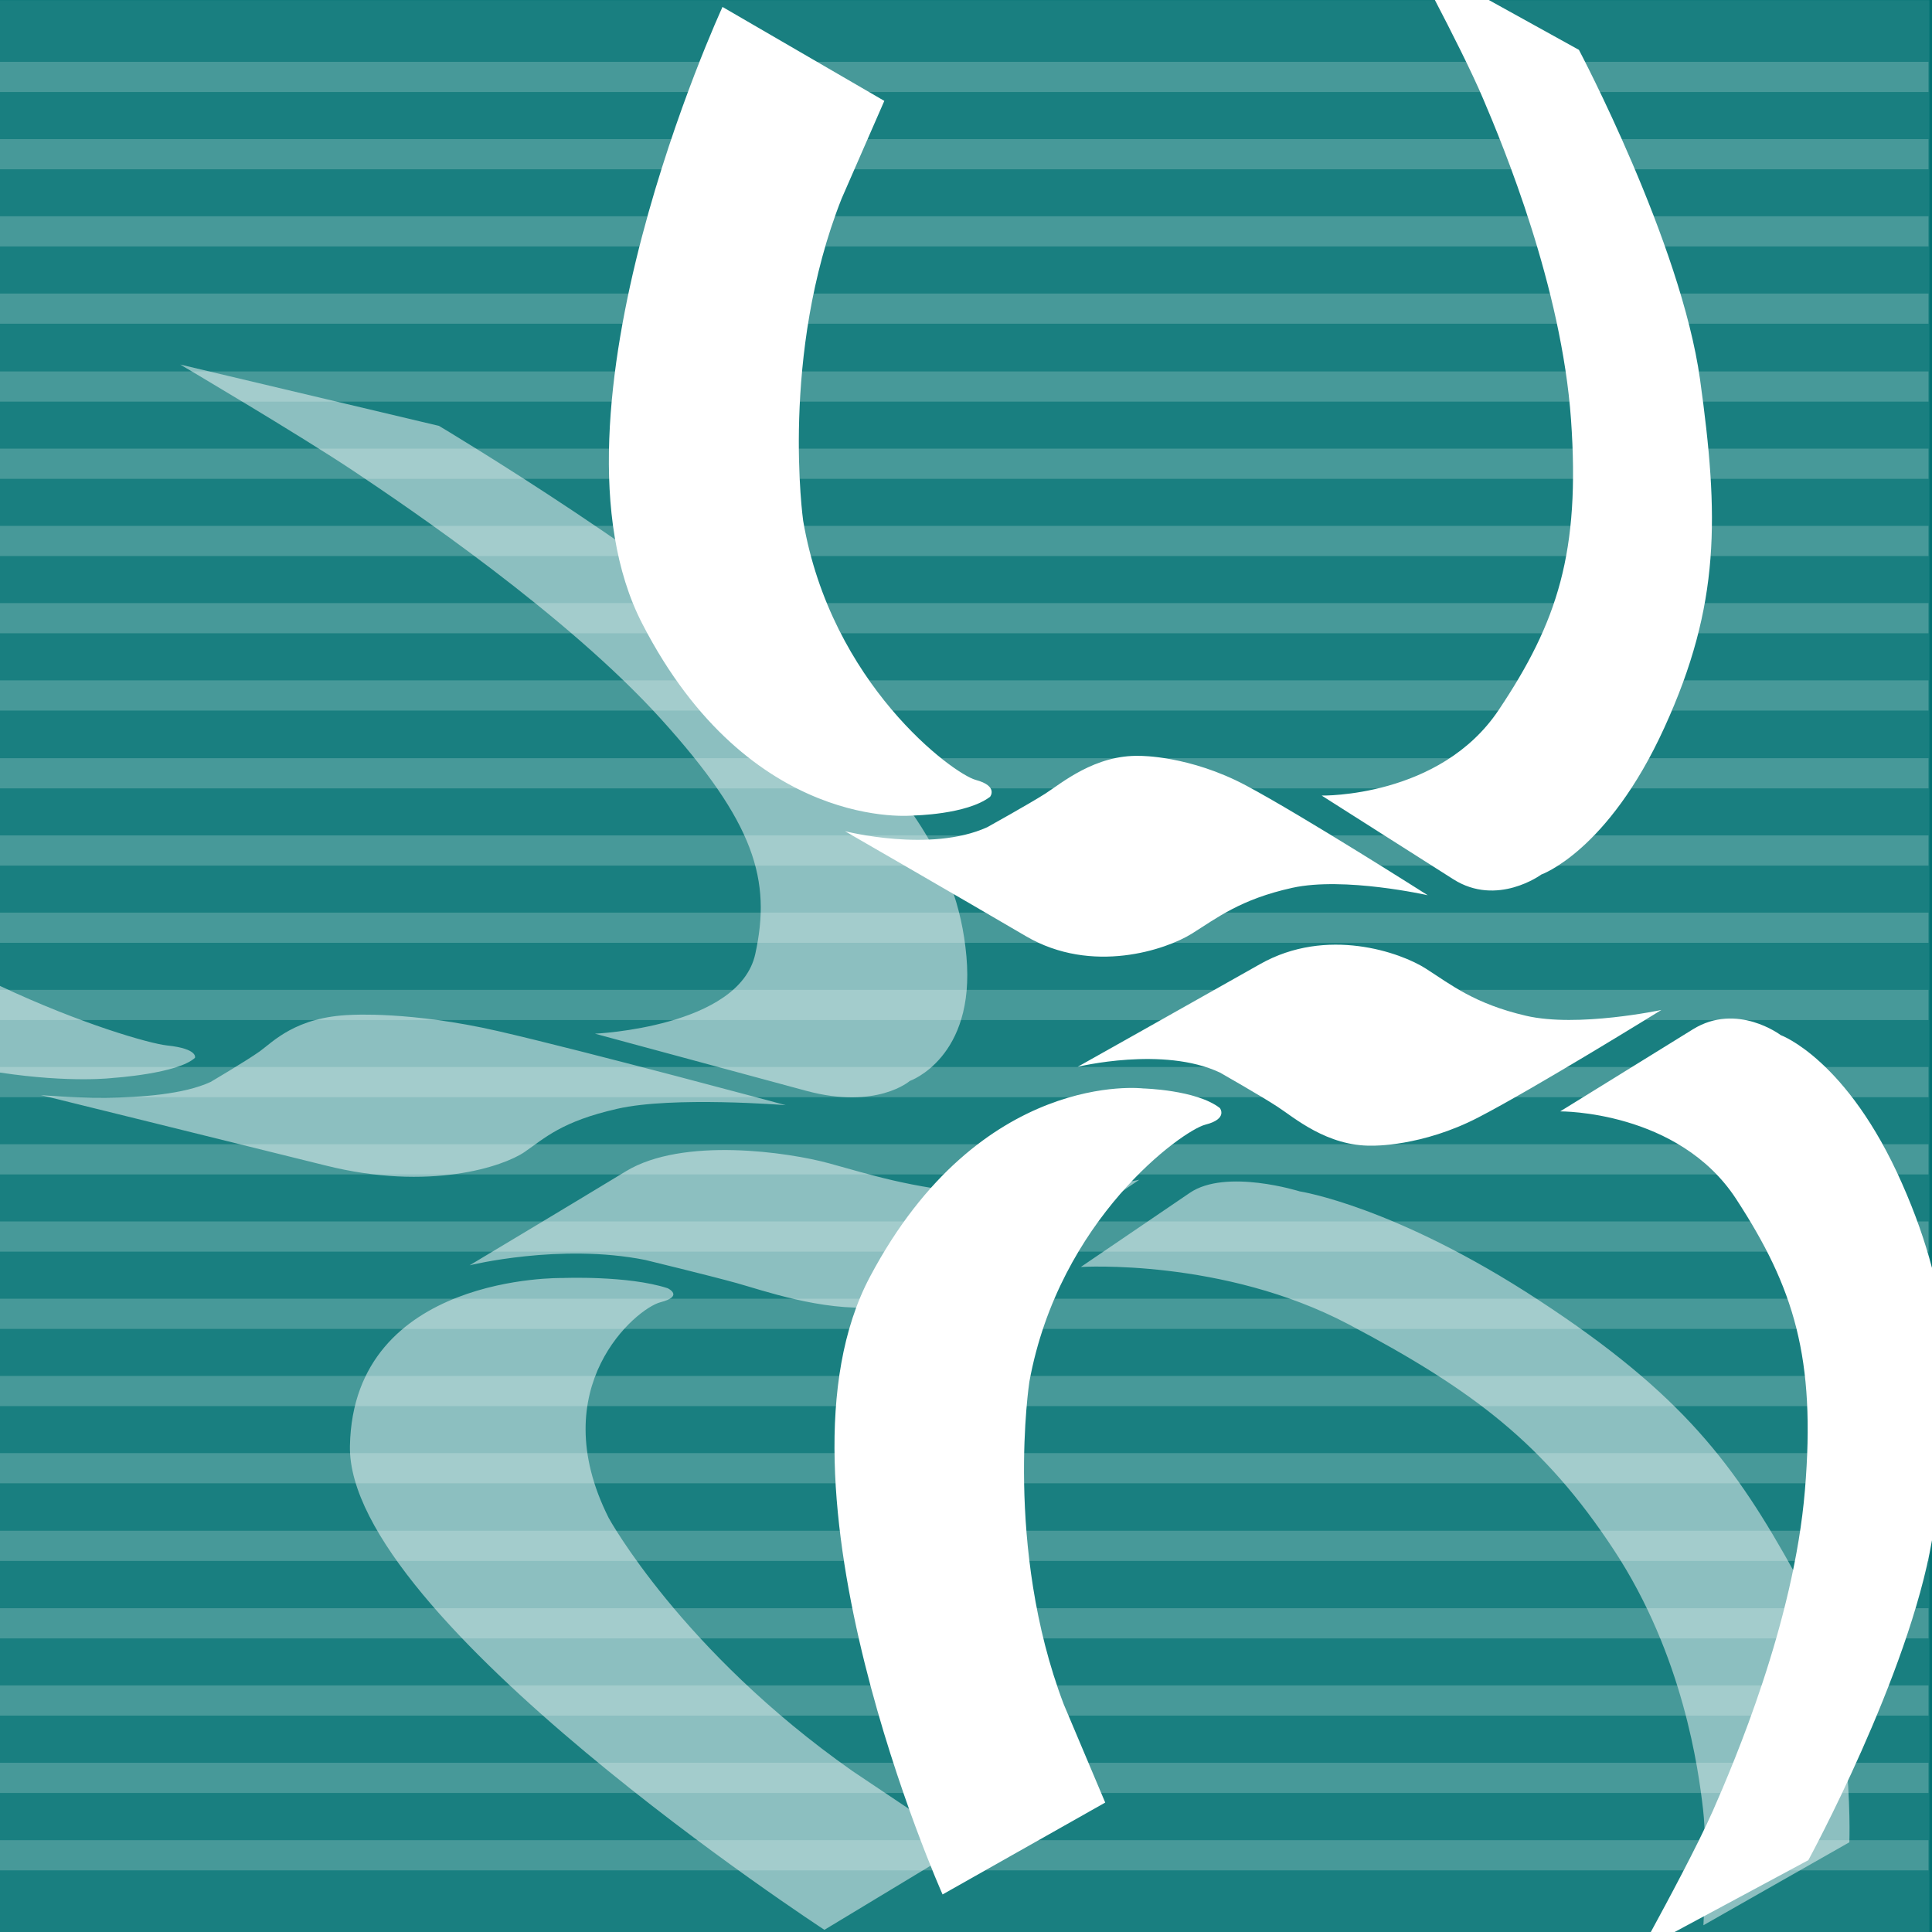
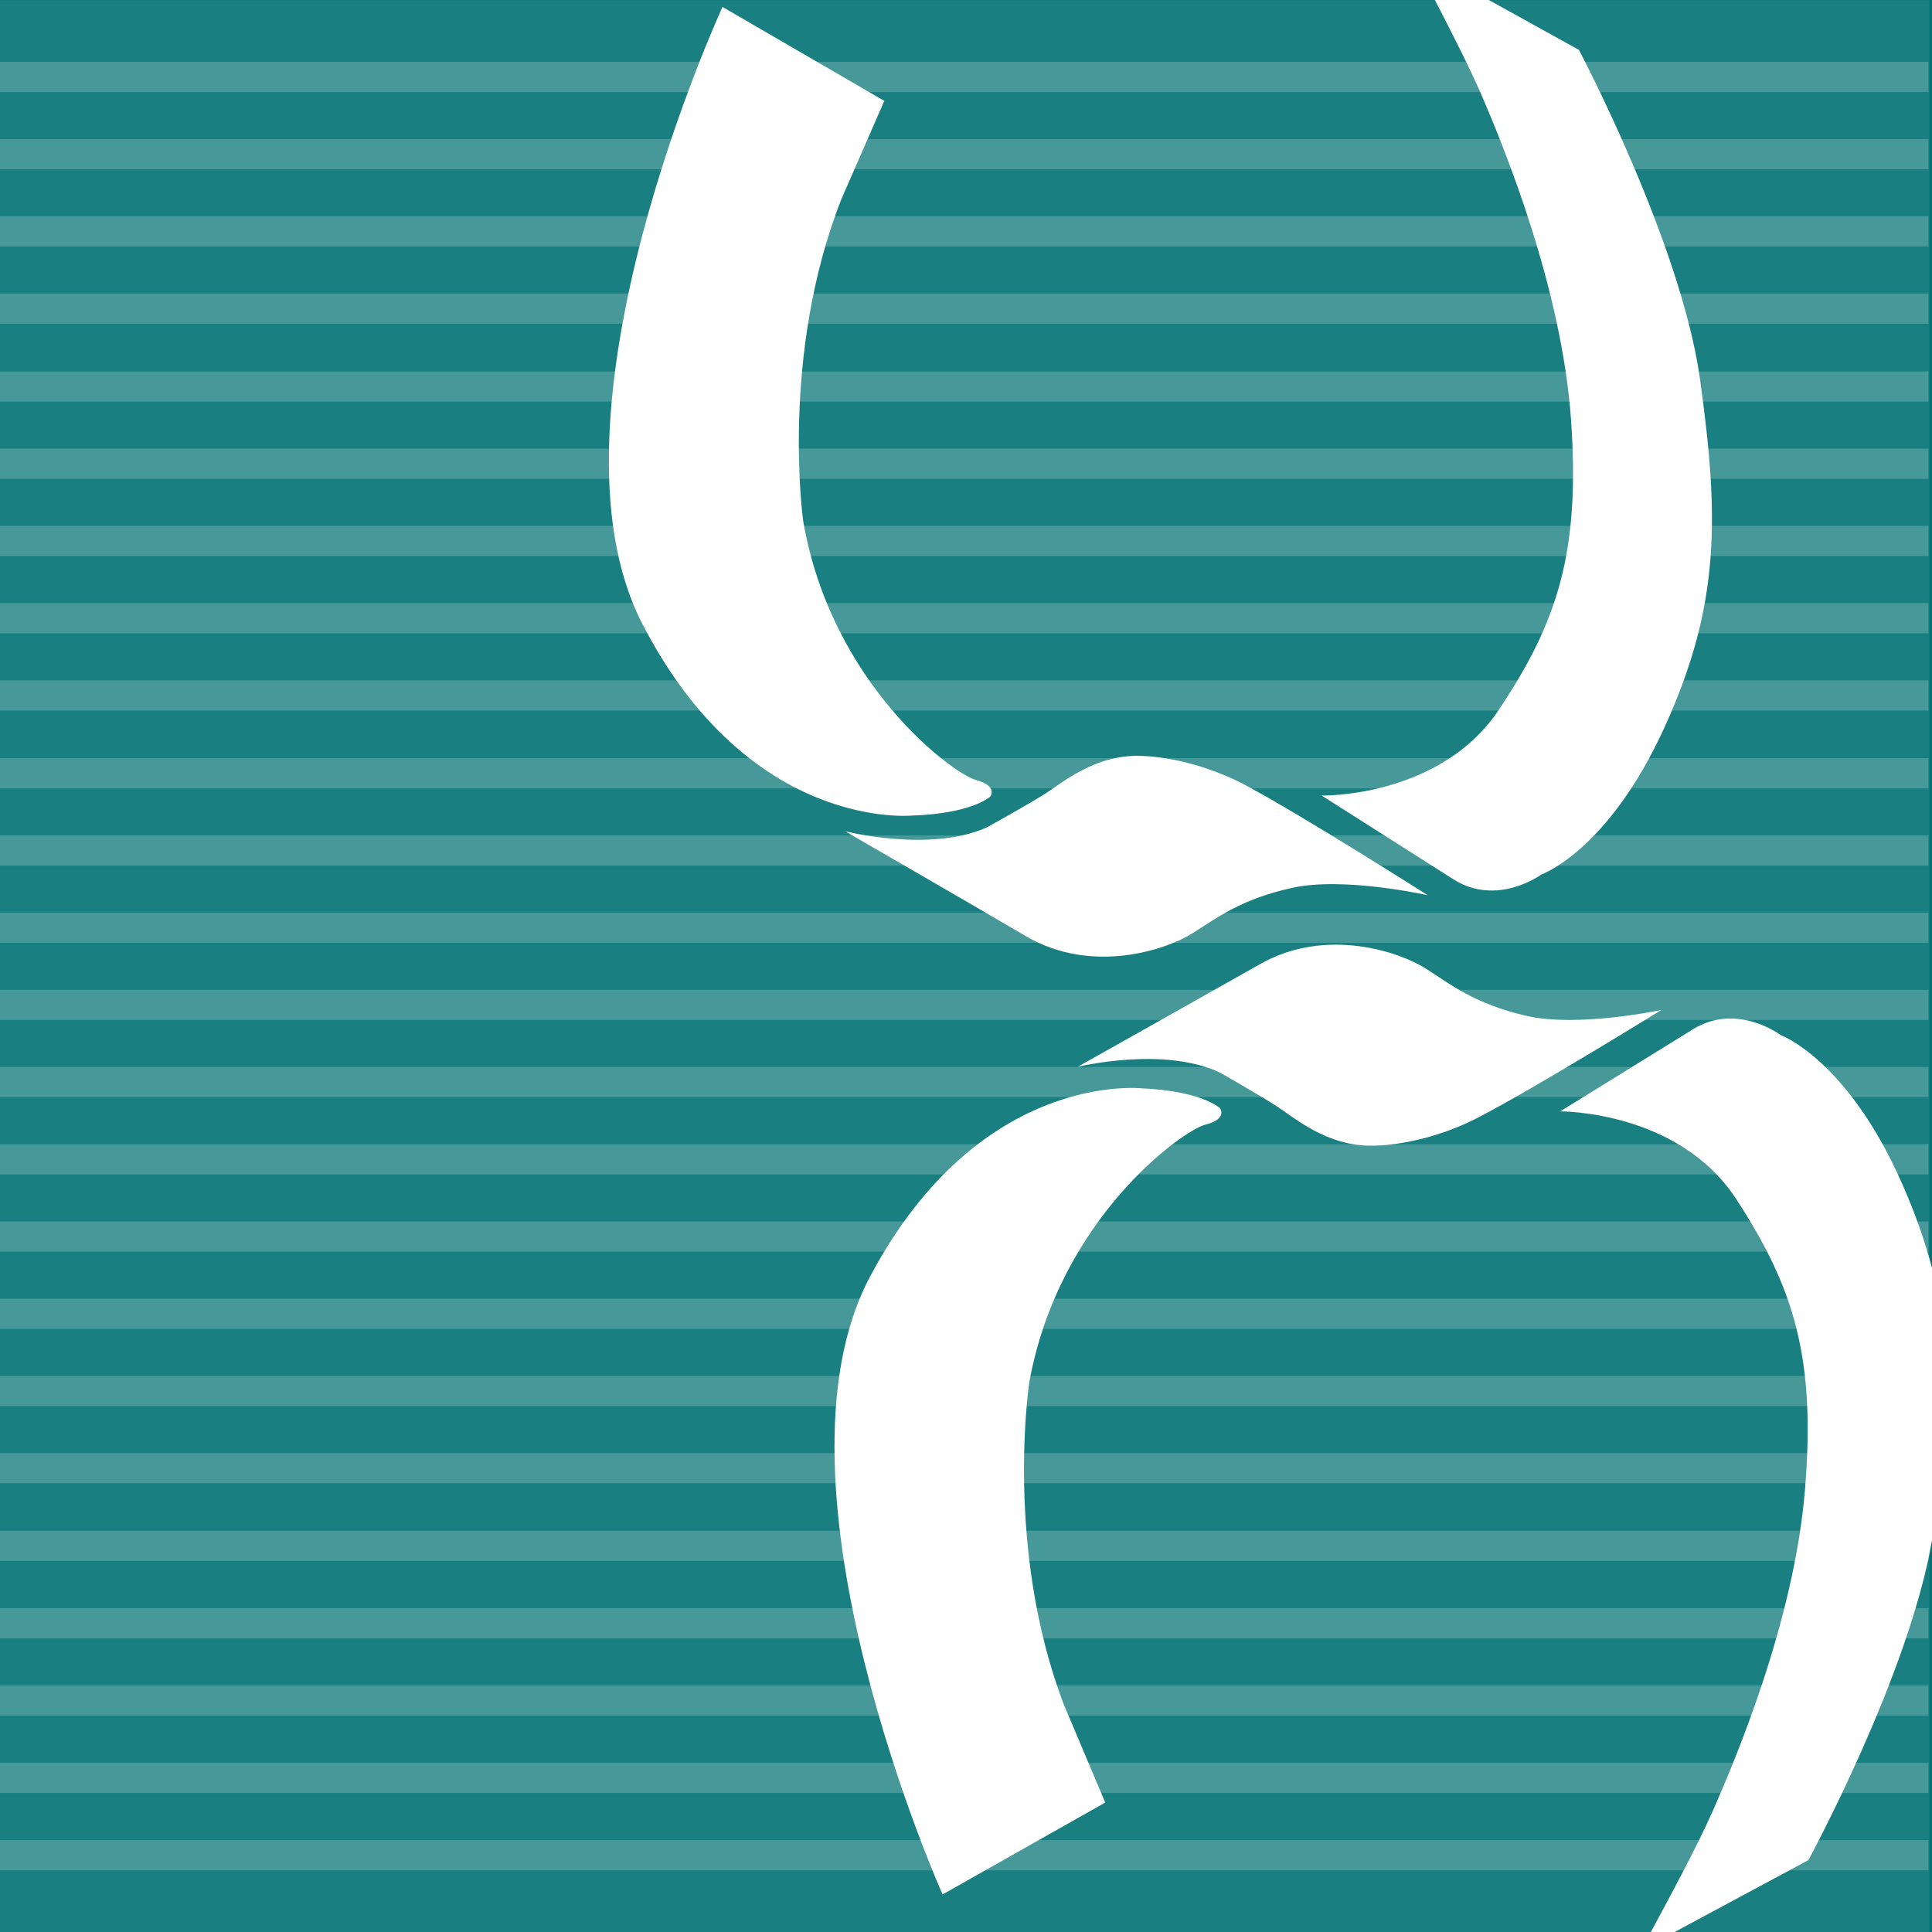
<svg xmlns="http://www.w3.org/2000/svg" version="1.1" id="Layer_1" x="0px" y="0px" width="32px" height="32px" viewBox="0 0 32 32" enable-background="new 0 0 32 32" xml:space="preserve">
  <path fill="#007172" d="M32,32H0V0h32V32z" />
  <path opacity="0.1" fill="#FFFFFF" d="M0,0.003h31.957V32H0V0.003z" />
  <path opacity="0.2" fill="#FFFFFF" d="M0,13.058v-0.5h31.942v0.5H0z M31.942,10.489v-0.5H0v0.5H31.942z M31.942,11.769v-0.5H0v0.5  H31.942z M31.942,15.616v-0.5H0v0.5H31.942z M31.942,14.337v-0.5H0v0.5H31.942z M31.942,4.082v-0.5H0v0.5H31.942z M31.942,16.895  v-0.5H0v0.5H31.942z M31.942,2.304H0v0.5h31.942V2.304z M31.942,7.931v-0.5H0v0.5H31.942z M31.942,5.362v-0.5H0v0.5H31.942z   M31.942,9.21v-0.5H0v0.5H31.942z M31.942,6.652v-0.5H0v0.5H31.942z M31.942,28.416v-0.5H0v0.5H31.942z M31.942,27.137v-0.5H0v0.5  H31.942z M31.942,25.854v-0.5H0v0.5H31.942z M31.942,29.697v-0.5H0v0.5H31.942z M0,1.524h31.942v-0.5H0V1.524z M31.942,30.979v-0.5  H0v0.5H31.942z M31.942,23.29v-0.5H0v0.5H31.942z M31.942,19.452v-0.5H0v0.5H31.942z M31.942,20.731v-0.5H0v0.5H31.942z   M31.942,18.173v-0.5H0v0.5H31.942z M31.942,24.568v-0.5H0v0.5H31.942z M31.942,22.011v-0.5H0v0.5H31.942z" />
-   <path opacity="0.5" fill="#FFFFFF" d="M5.857,7.802c-0.91-0.607-2.872-1.764-2.872-1.764l4.286,1.016c0,0,4.042,2.409,5.84,4.179  c1.797,1.769,2.746,2.924,2.896,4.607c0.151,1.683-0.938,2.064-0.938,2.064s-0.546,0.479-1.713,0.164  c-1.168-0.316-3.502-0.947-3.502-0.947s2.389-0.104,2.656-1.321c0.267-1.221,0.001-2.164-1.563-3.892  C9.382,10.179,6.768,8.411,5.857,7.802z M10.082,25.142c-1.091-2.17,0.456-3.468,0.855-3.572c0.401-0.103,0.121-0.233,0.121-0.233  c-0.657-0.214-1.741-0.169-1.741-0.169s-3.466-0.072-3.521,2.781c-0.056,2.855,7.859,8.015,7.859,8.015l2.308-1.394l-1.848-1.239  C11.287,27.342,10.082,25.142,10.082,25.142z M16.222,19.772c-1.16-0.099-1.822-0.322-2.491-0.504  c-0.668-0.183-2.42-0.442-3.364,0.132c-0.944,0.573-2.588,1.557-2.588,1.557s1.498-0.37,2.909-0.088c0,0,1.075,0.261,1.51,0.382  c0.436,0.121,1.403,0.465,2.296,0.401c0,0,1.004-0.043,1.833-0.494c0.832-0.451,2.544-1.618,2.544-1.618  S17.382,19.872,16.222,19.772z M29.737,26.072c-1.001-1.812-1.861-2.973-4.246-4.534c-2.386-1.564-3.964-1.805-3.964-1.805  s-1.222-0.385-1.821,0.025c-0.602,0.409-1.804,1.227-1.804,1.227s2.353-0.147,4.431,0.948c2.076,1.095,3.245,1.987,4.398,3.739  c1.152,1.751,1.402,3.646,1.477,4.297c0.076,0.652,0.006,1.919,0.006,1.919l2.417-1.374C30.631,30.515,30.736,27.883,29.737,26.072z   M1.881,17.853c0,0,1.063-0.07,1.348-0.332c0,0,0.06-0.15-0.462-0.205C2.481,17.286,1.341,16.961,0,16.33v1.435  C1.186,17.943,1.881,17.853,1.881,17.853z M8.685,19.083c0.341-0.235,0.618-0.509,1.539-0.718c0.921-0.211,2.79-0.06,2.79-0.06  s-3.33-0.898-4.771-1.228s-2.431-0.267-2.431-0.267c-0.917,0.032-1.292,0.448-1.51,0.604c-0.219,0.156-0.815,0.507-0.815,0.507  c-0.876,0.404-2.811,0.217-2.811,0.217s2.986,0.736,4.716,1.166C7.121,19.737,8.342,19.317,8.685,19.083z" />
  <path fill="#FFFFFF" d="M17.05,22.884c0,0-0.422,2.743,0.569,5.345l0.687,1.627l-2.694,1.522c0,0-3.034-6.784-1.203-10.23  c1.828-3.447,4.525-3.12,4.525-3.12s0.884,0.022,1.271,0.325c0,0,0.14,0.179-0.241,0.275C19.583,18.726,17.544,20.188,17.05,22.884z   M32,21.001c-0.117-0.445-0.278-0.905-0.497-1.4c-0.908-2.057-2.008-2.456-2.008-2.456s-0.725-0.549-1.456-0.096  c-0.731,0.452-2.197,1.359-2.197,1.359s1.957-0.017,2.914,1.451s1.323,2.63,1.139,4.826c-0.183,2.196-1.173,4.505-1.521,5.3  c-0.254,0.576-0.768,1.532-1.031,2.015h0.394l2.215-1.19c0,0,1.666-3.059,2.05-5.31V21.001z M24.564,1.633  c0.34,0.797,1.301,3.118,1.457,5.317c0.155,2.197-0.224,3.355-1.199,4.811s-2.931,1.416-2.931,1.416s1.454,0.924,2.18,1.386  c0.727,0.462,1.458-0.078,1.458-0.078s1.104-0.386,2.037-2.431c0.935-2.043,0.906-3.507,0.592-5.77  c-0.315-2.265-2.006-5.458-2.006-5.458L24.659,0h-0.893C24.032,0.51,24.374,1.185,24.564,1.633z M15.128,13.507  c0,0,0.883-0.013,1.271-0.31c0,0,0.142-0.177-0.237-0.279c-0.377-0.102-2.397-1.589-2.859-4.292c0,0-0.388-2.748,0.637-5.337  l0.707-1.618l-2.68-1.556c0,0-3.117,6.747-1.329,10.216C12.426,13.8,15.128,13.507,15.128,13.507z M19.738,15.466  c0.418-0.261,0.806-0.571,1.667-0.761c0.86-0.189,2.243,0.123,2.243,0.123s-2.071-1.317-3.006-1.816  c-0.935-0.499-1.757-0.492-1.757-0.492c-0.747-0.024-1.303,0.453-1.573,0.626c-0.27,0.172-0.962,0.556-0.962,0.556  c-0.943,0.427-2.355,0.065-2.355,0.065s1.902,1.097,2.997,1.739C18.09,16.149,19.319,15.727,19.738,15.466z M22.728,18.976  c0,0,0.821,0.019,1.762-0.47c0.941-0.487,3.028-1.778,3.028-1.778s-1.388,0.296-2.244,0.096c-0.857-0.2-1.242-0.516-1.658-0.781  c-0.414-0.266-1.639-0.701-2.746-0.074c-1.106,0.626-3.021,1.701-3.021,1.701s1.417-0.347,2.357,0.095c0,0,0.687,0.391,0.955,0.567  C21.431,18.507,21.98,18.989,22.728,18.976z" />
</svg>